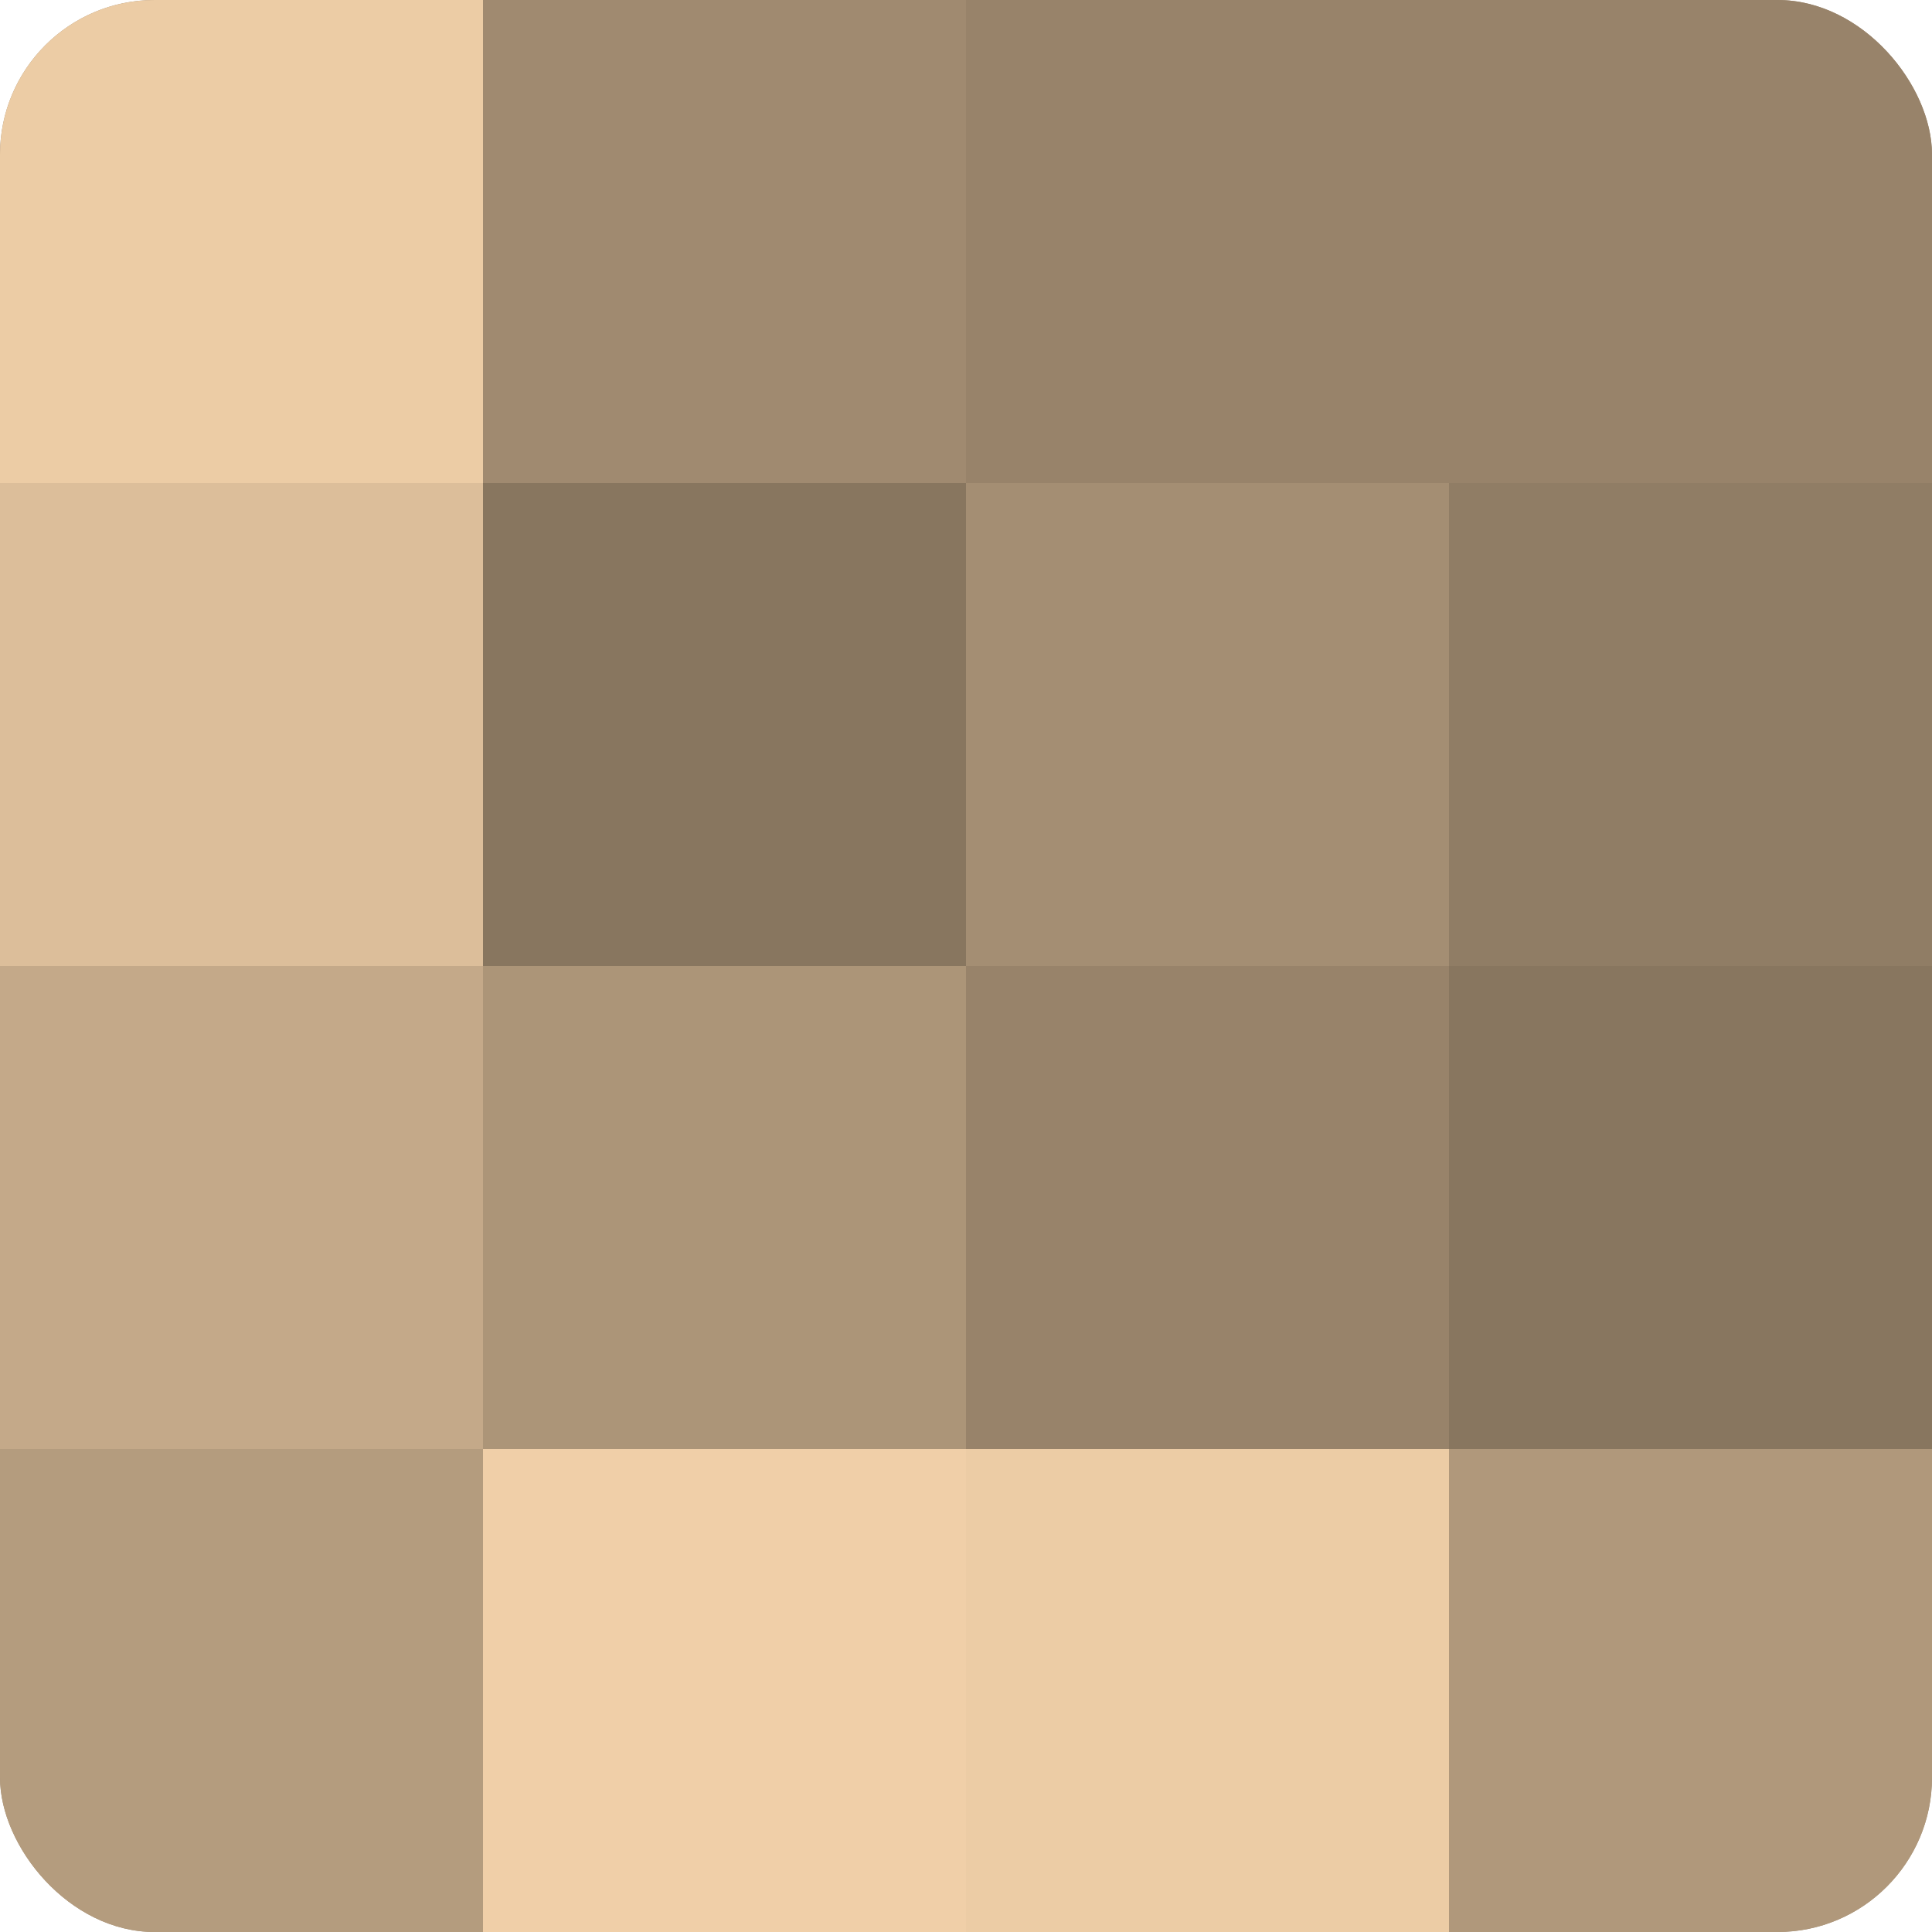
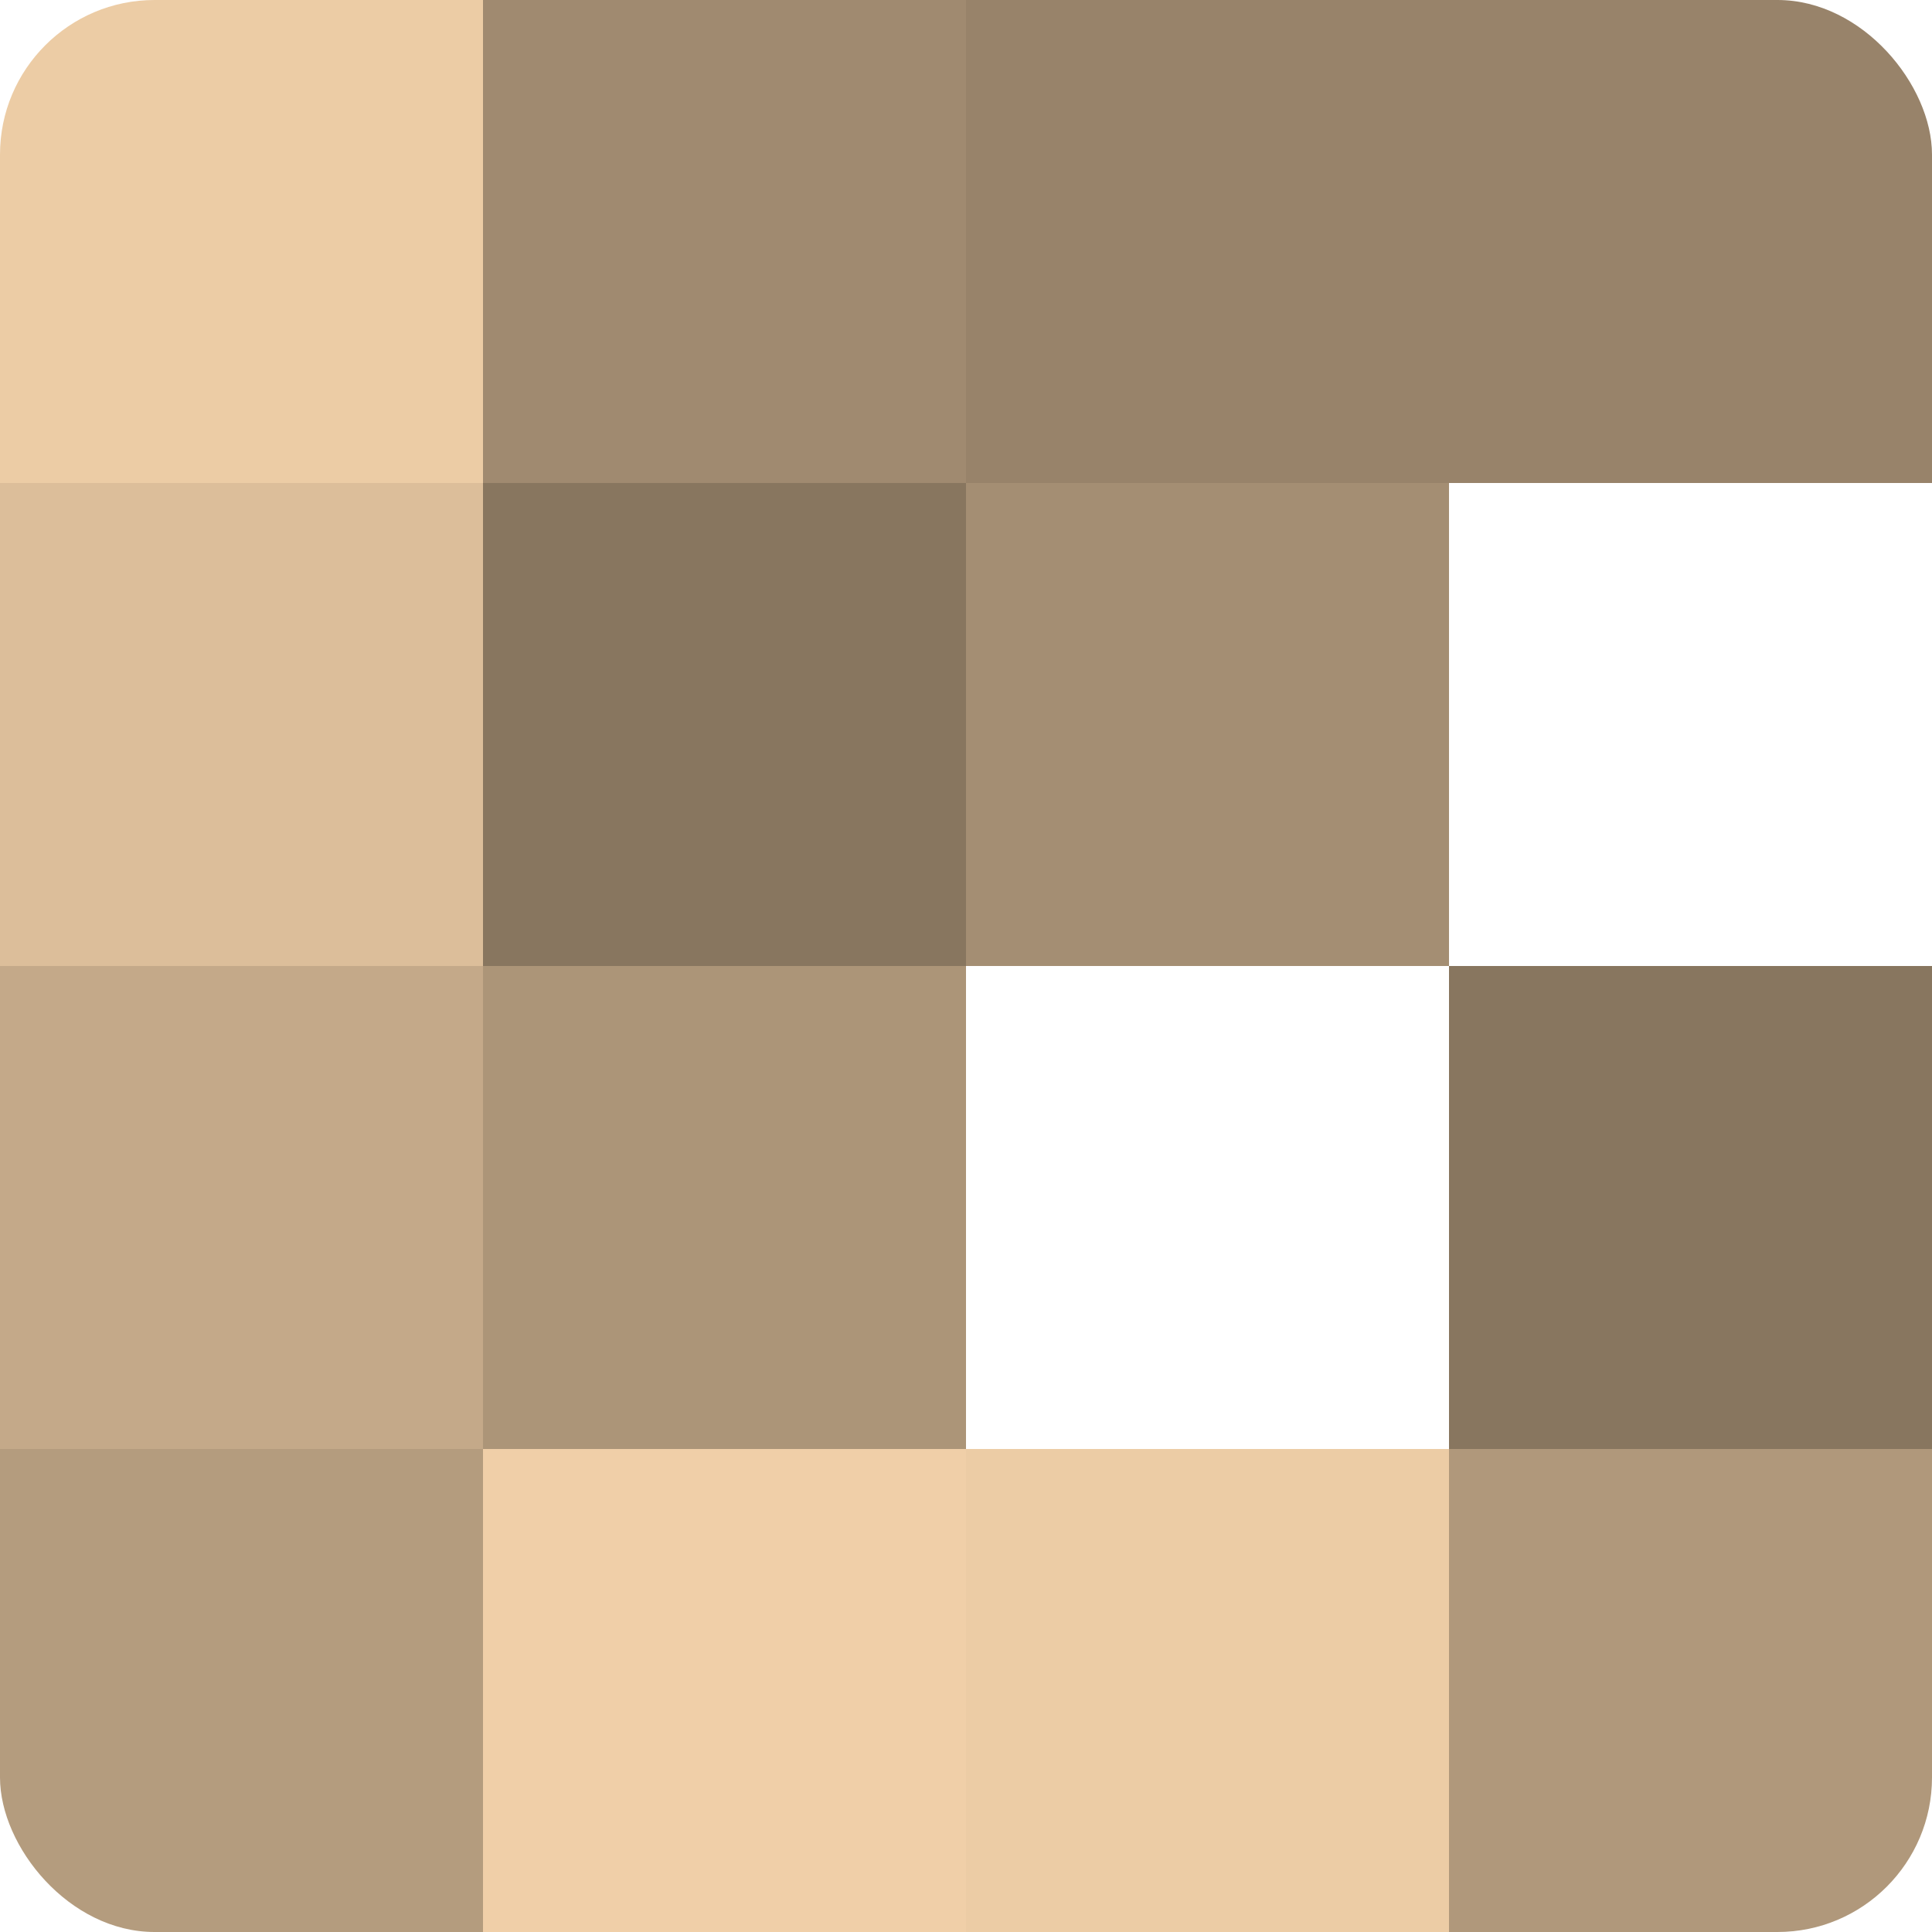
<svg xmlns="http://www.w3.org/2000/svg" width="60" height="60" viewBox="0 0 100 100" preserveAspectRatio="xMidYMid meet">
  <defs>
    <clipPath id="c" width="100" height="100">
      <rect width="100" height="100" rx="8" ry="8" />
    </clipPath>
  </defs>
  <g clip-path="url(#c)">
-     <rect width="100" height="100" fill="#a08a70" />
    <rect width="25" height="25" fill="#eccca5" />
    <rect y="25" width="25" height="25" fill="#dcbe9a" />
    <rect y="50" width="25" height="25" fill="#c4a989" />
    <rect y="75" width="25" height="25" fill="#b49c7e" />
    <rect x="25" width="25" height="25" fill="#a08a70" />
    <rect x="25" y="25" width="25" height="25" fill="#88765f" />
    <rect x="25" y="50" width="25" height="25" fill="#ac9578" />
    <rect x="25" y="75" width="25" height="25" fill="#f0cfa8" />
    <rect x="50" width="25" height="25" fill="#98836a" />
    <rect x="50" y="25" width="25" height="25" fill="#a48e73" />
-     <rect x="50" y="50" width="25" height="25" fill="#98836a" />
    <rect x="50" y="75" width="25" height="25" fill="#eccca5" />
    <rect x="75" width="25" height="25" fill="#98836a" />
-     <rect x="75" y="25" width="25" height="25" fill="#907d65" />
    <rect x="75" y="50" width="25" height="25" fill="#88765f" />
    <rect x="75" y="75" width="25" height="25" fill="#b0987b" />
  </g>
</svg>